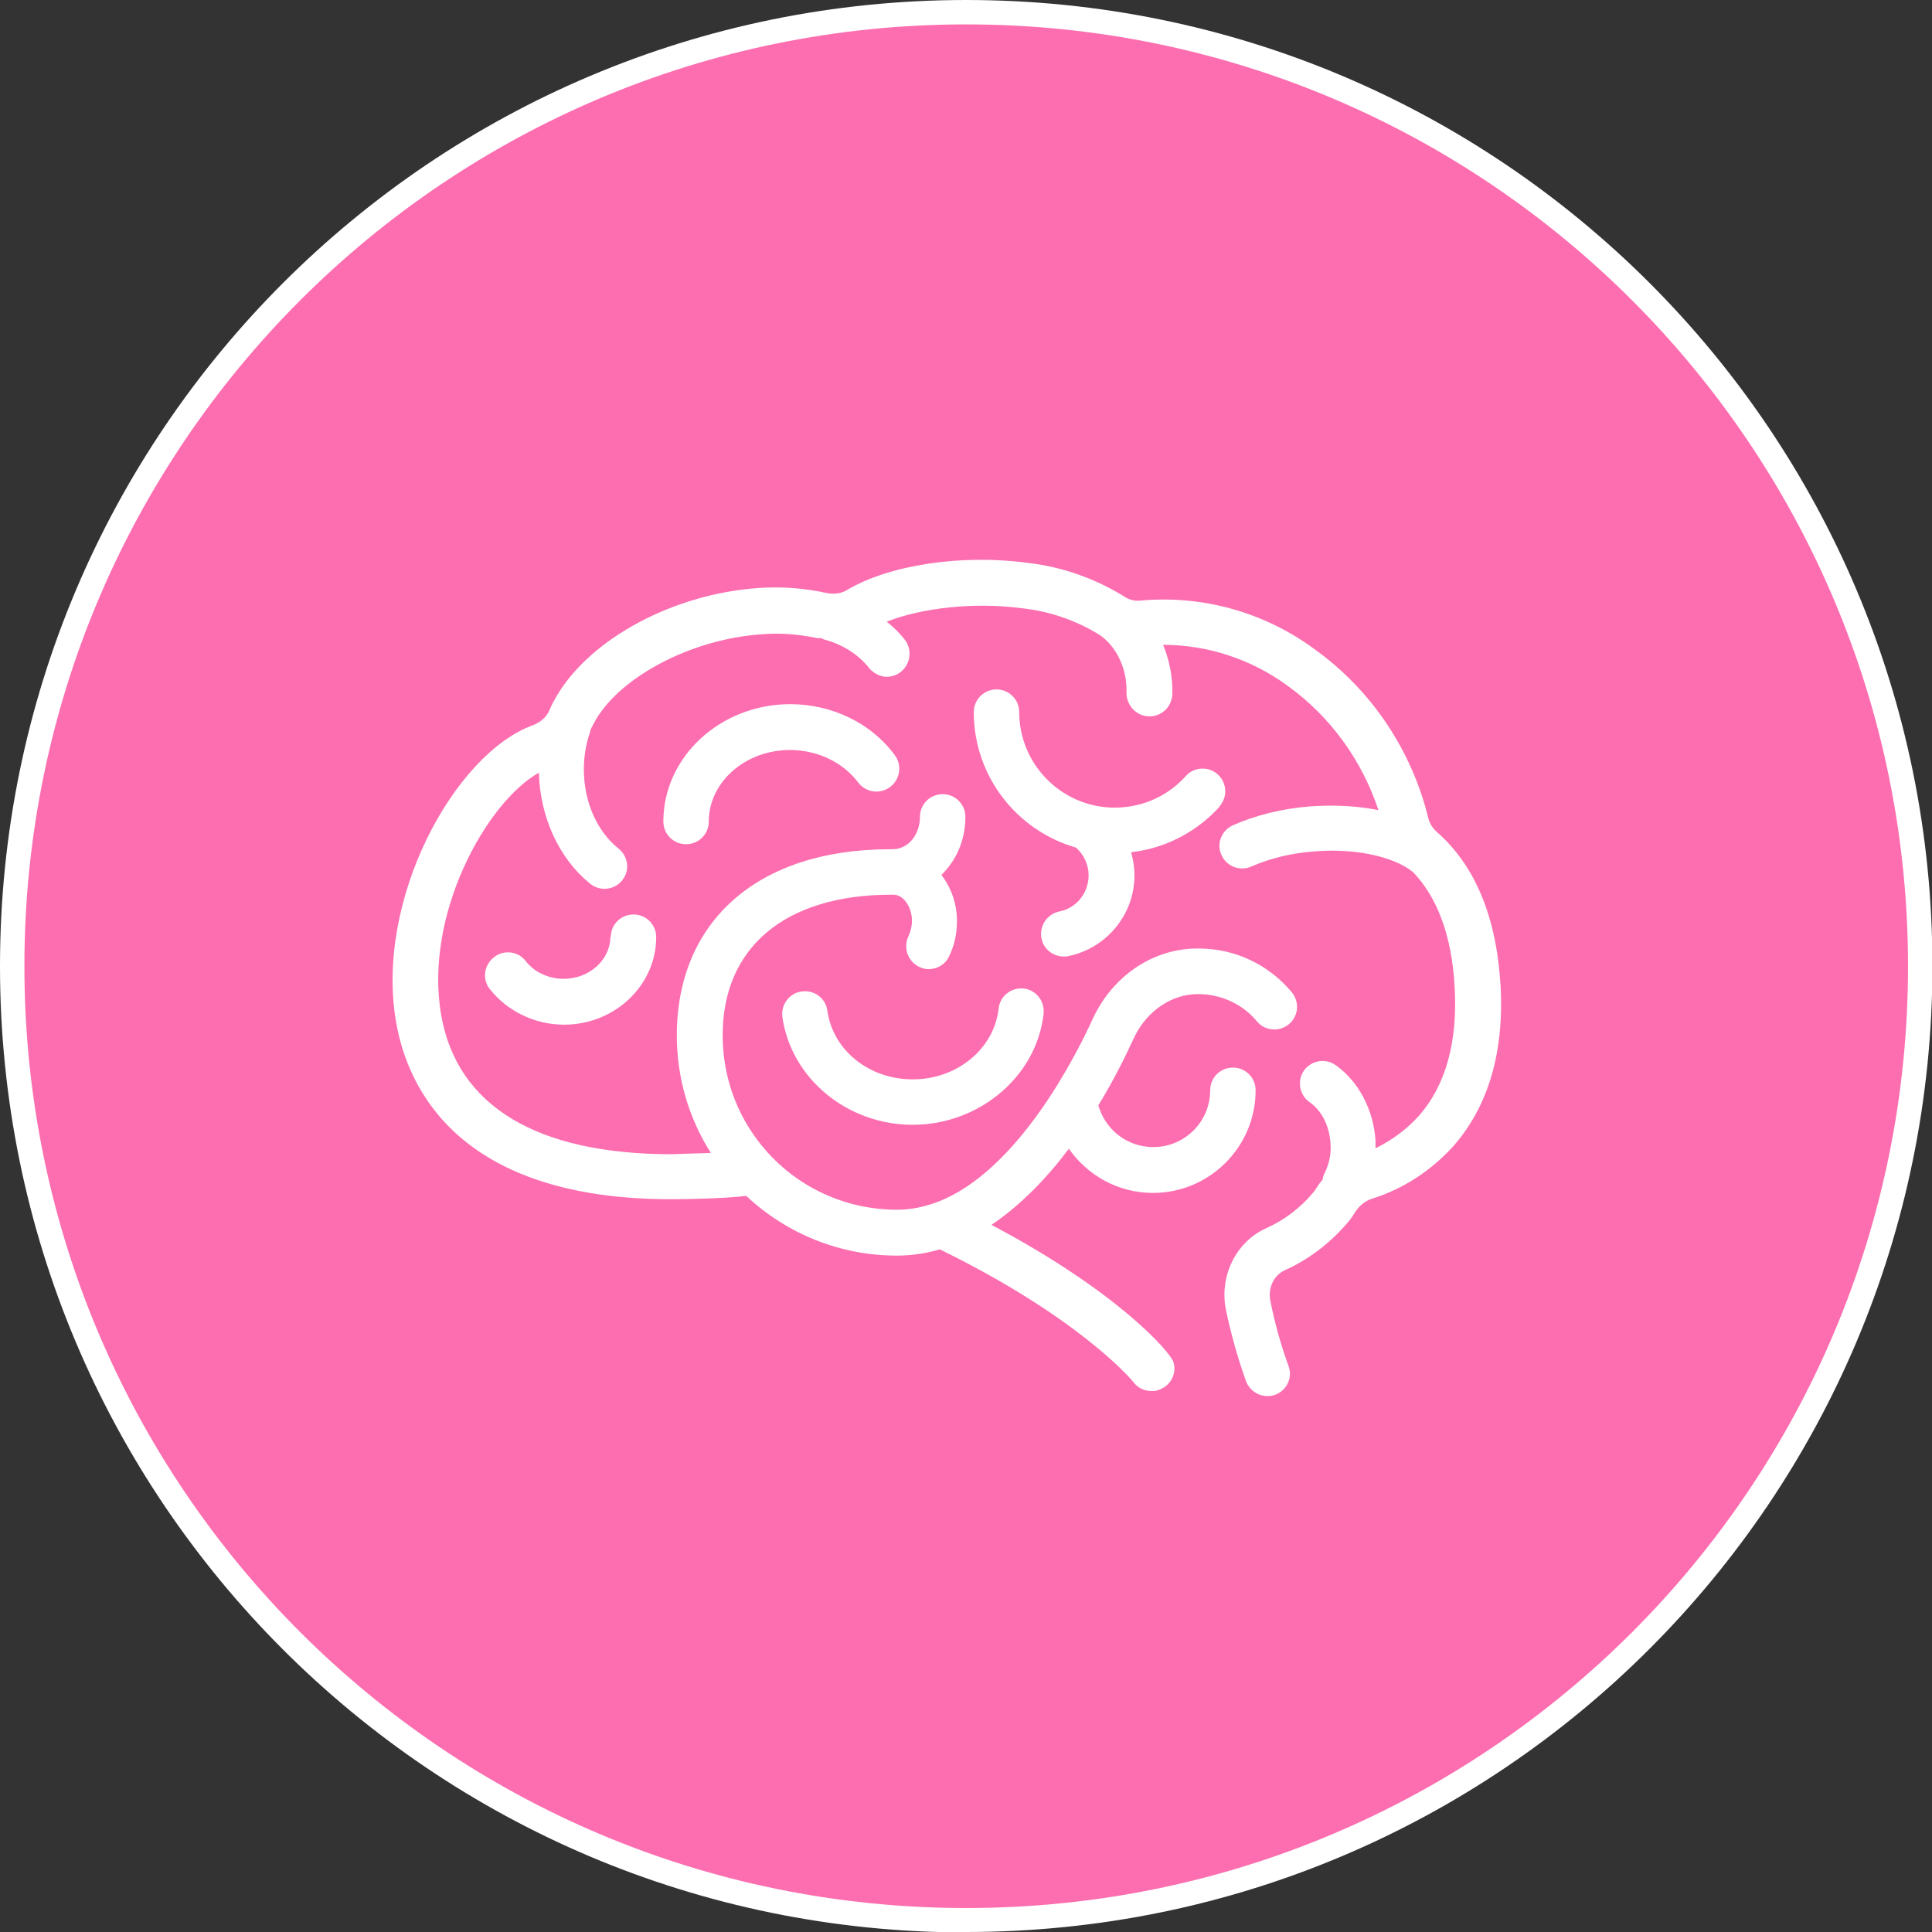
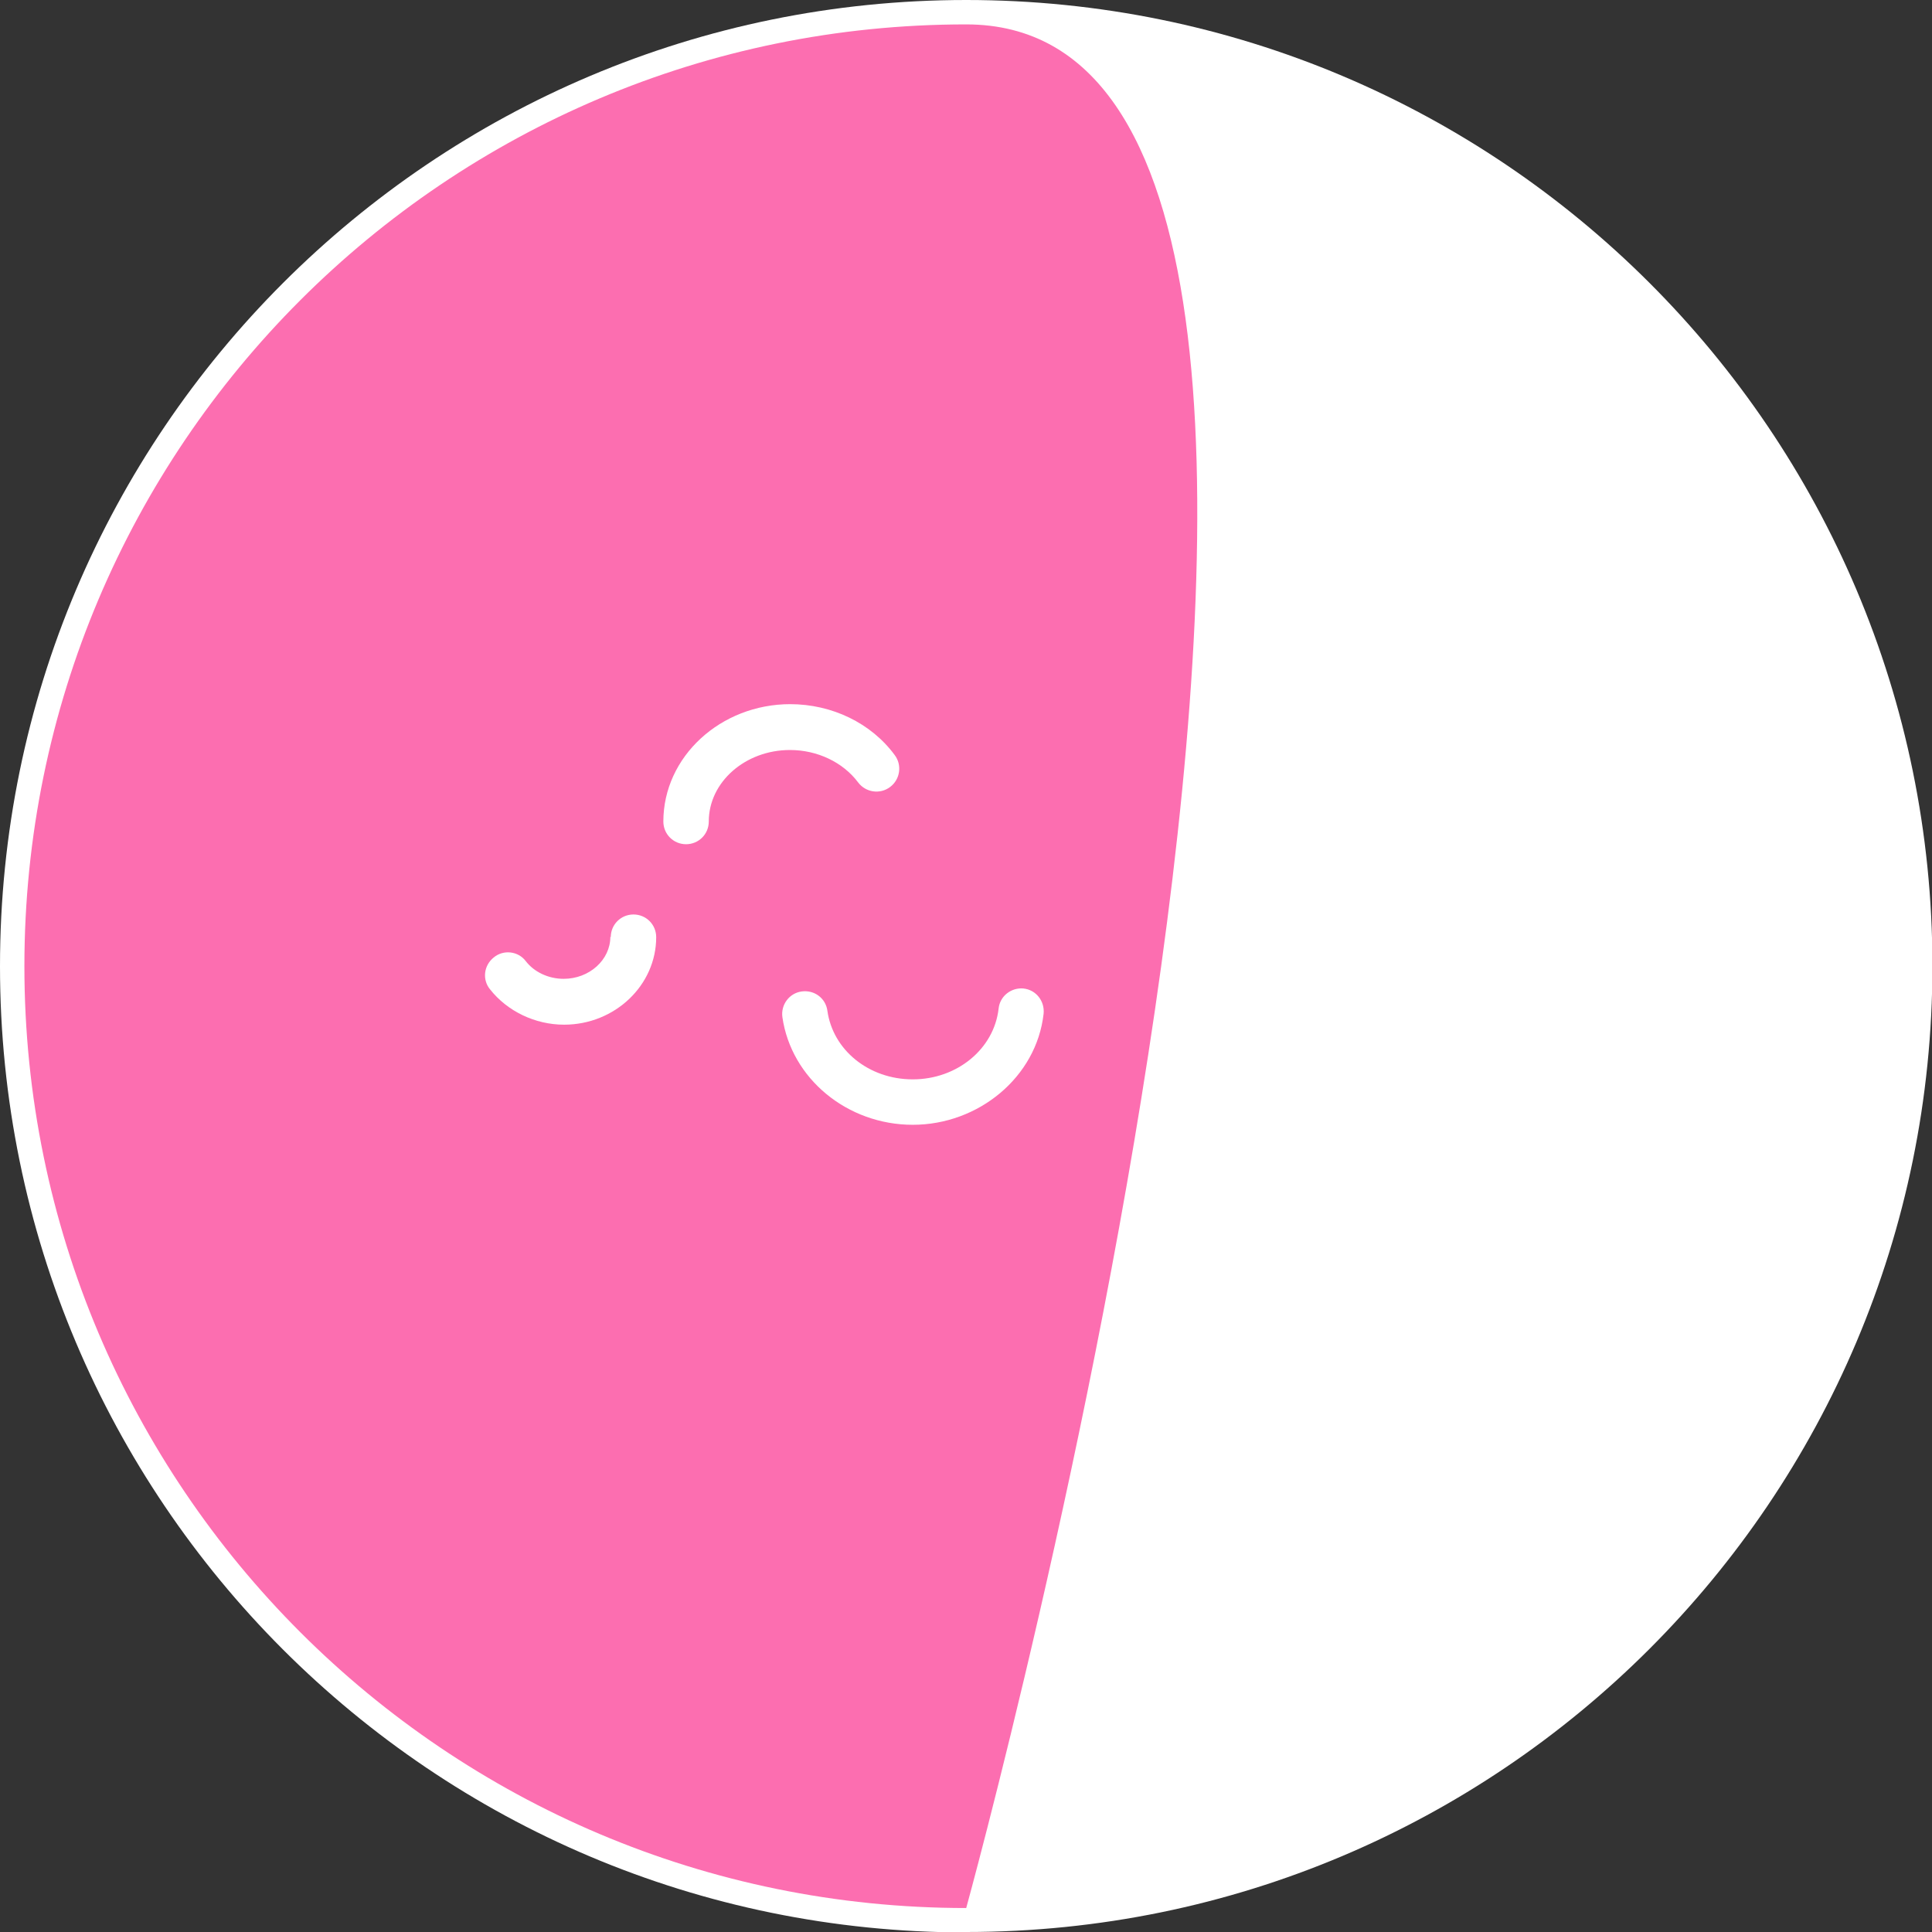
<svg xmlns="http://www.w3.org/2000/svg" id="Background6835e1261205e" viewBox="0 0 45.93 45.93" aria-hidden="true" width="45px" height="45px">
  <rect x="0" y="0" width="45.93" height="45.93" fill="#333333" stroke="none" />
  <defs>
    <linearGradient class="cerosgradient" data-cerosgradient="true" id="CerosGradient_iddf208ca9a" gradientUnits="userSpaceOnUse" x1="50%" y1="100%" x2="50%" y2="0%">
      <stop offset="0%" stop-color="#d1d1d1" />
      <stop offset="100%" stop-color="#d1d1d1" />
    </linearGradient>
    <linearGradient />
    <style>
      .cls-1-6835e1261205e{
        fill: #fc6eb0;
      }

      .cls-2-6835e1261205e{
        fill: #fff;
      }
    </style>
  </defs>
  <path class="cls-2-6835e1261205e" d="M22.97,45.93c12.68,0,22.97-10.28,22.97-22.97S35.65,0,22.97,0,0,10.28,0,22.97s10.28,22.97,22.97,22.97" />
-   <path class="cls-1-6835e1261205e" d="M22.97,45.36c12.37,0,22.39-10.03,22.39-22.39S35.33.58,22.97.58.58,10.6.58,22.97s10.03,22.39,22.39,22.39" />
+   <path class="cls-1-6835e1261205e" d="M22.97,45.36S35.33.58,22.97.58.58,10.6.58,22.97s10.03,22.39,22.39,22.39" />
  <g>
-     <path class="cls-2-6835e1261205e" d="M35.67,23.39c-.1-1.61-.61-2.82-1.51-3.61-.07-.06-.16-.17-.2-.31-.39-1.62-1.35-3.06-2.7-4.03-1.2-.89-2.68-1.3-4.17-1.16-.12.01-.24-.02-.35-.09-.7-.44-1.51-.72-2.32-.81-1.56-.21-3.29.05-4.29.65-.13.08-.3.1-.47.07-.54-.12-1.1-.16-1.64-.12-2,.14-3.96,1.19-4.77,2.54-.07.12-.14.24-.19.37-.07.16-.21.28-.39.35-1.87.68-3.77,4.16-3.25,7.08.28,1.57,1.5,4.19,6.54,4.19.43,0,1.28-.02,1.78-.08.96.9,2.23,1.42,3.58,1.42.34,0,.69-.05,1.03-.15,0,0,.02.01.03.02,3.22,1.58,4.48,3.03,4.56,3.13.1.14.26.22.44.22.05,0,.09,0,.14-.02.29-.08.46-.37.38-.66-.07-.25-1.37-1.71-4.33-3.27.71-.48,1.33-1.13,1.84-1.81.45.64,1.18,1.05,2,1.05,1.34,0,2.44-1.09,2.44-2.44,0-.3-.24-.54-.54-.54s-.54.24-.54.54c0,.75-.61,1.35-1.35,1.35-.59,0-1.1-.37-1.29-.93,0-.02-.02-.04-.02-.06.38-.62.66-1.2.84-1.59.27-.59.8-.99,1.38-1.05.58-.05,1.17.18,1.55.64.19.23.53.26.76.07.23-.19.26-.53.07-.76-.55-.66-1.35-1.04-2.21-1.04-.09,0-.18,0-.27.01-.97.09-1.83.73-2.26,1.68-.38.83-1.76,3.59-3.67,4.33-.32.12-.64.19-.97.19-1.41,0-2.71-.7-3.48-1.88,0,0,0,0,0,0-.44-.67-.67-1.46-.67-2.27,0-2.09,1.49-3.34,4.01-3.34h.05c.24,0,.44.29.44.62,0,.13-.03.25-.08.36-.13.27-.03.59.24.73.08.04.16.06.24.06.2,0,.39-.11.48-.3.13-.26.19-.55.19-.84,0-.42-.14-.8-.37-1.1.35-.34.57-.82.57-1.38,0-.3-.24-.54-.54-.54s-.54.24-.54.54c0,.38-.24.77-.66.77h-.06c-3.12,0-5.06,1.7-5.06,4.43,0,.99.28,1.96.81,2.79-.34.01-.7.02-.93.03-3.2,0-5.1-1.14-5.48-3.3-.42-2.37,1.06-5.06,2.32-5.77.03,1.06.48,2.04,1.22,2.64.1.08.22.12.34.12.16,0,.32-.07.42-.2.19-.23.15-.57-.09-.76-.51-.41-.82-1.11-.82-1.88,0-.31.05-.61.15-.89,0,0,0-.01,0-.02,0,0,0,0,0-.01.04-.09.09-.18.14-.27.62-1.04,2.3-1.91,3.93-2.02.45-.04.89,0,1.33.09.03,0,.05,0,.08,0,.02,0,.05.02.07.03.43.11.82.35,1.08.68.11.13.27.21.42.21.12,0,.24-.04.34-.12.23-.19.27-.53.09-.76-.12-.16-.27-.3-.43-.43.83-.33,2.09-.47,3.21-.32.66.07,1.3.29,1.86.64,0,0,0,0,0,0,.4.28.65.81.63,1.37,0,.3.23.55.53.56,0,0,.01,0,.02,0,.29,0,.53-.23.54-.53.01-.41-.07-.81-.22-1.17,1.06,0,2.1.34,2.97.98,1.01.73,1.76,1.77,2.15,2.95-.5-.1-1.04-.13-1.61-.09-.67.05-1.31.21-1.85.45-.27.12-.4.44-.27.71.12.27.44.39.71.27.43-.19.95-.32,1.5-.36,1.12-.09,1.99.19,2.35.5,0,0,0,0,0,0,.57.6.91,1.5.98,2.7.08,1.33-.21,2.37-.86,3.1-.29.32-.64.57-1.02.76,0-.06,0-.13,0-.19-.05-.73-.4-1.4-.95-1.79-.24-.17-.58-.11-.75.13s-.11.58.13.75c.29.2.47.56.5.97.02.26-.03.5-.14.72-.03.05-.04.11-.05.16-.04.05-.09.1-.12.16-.04.05-.07.11-.1.14-.3.36-.69.66-1.12.85-.71.32-1.11,1.12-.96,1.92.12.58.28,1.15.48,1.71.08.22.29.36.51.36.06,0,.12-.01.18-.03.28-.1.43-.41.32-.69-.18-.5-.33-1.03-.43-1.55-.06-.3.08-.6.34-.72.58-.26,1.1-.66,1.52-1.16.06-.07.11-.15.16-.23.1-.15.24-.26.39-.31.74-.23,1.4-.66,1.93-1.24.85-.96,1.23-2.27,1.13-3.89Z" />
-     <path class="cls-2-6835e1261205e" d="M28.99,19.17c.2-.22.18-.56-.04-.76s-.57-.18-.76.04c-.43.48-1.04.75-1.69.75-1.25,0-2.27-1.02-2.27-2.27,0-.3-.24-.54-.54-.54s-.54.24-.54.54c0,1.53,1.03,2.82,2.43,3.22.19.17.3.41.3.66,0,.42-.29.78-.7.86-.29.06-.48.35-.42.64.05.26.28.43.53.43.04,0,.07,0,.11-.01.91-.19,1.57-.99,1.57-1.92,0-.19-.03-.37-.08-.55.81-.09,1.56-.48,2.11-1.09Z" />
    <path class="cls-2-6835e1261205e" d="M18.79,16.74c-1.66,0-3.02,1.25-3.02,2.79,0,.3.24.54.54.54s.54-.24.54-.54c0-.94.87-1.7,1.93-1.7.65,0,1.26.29,1.62.77.18.24.52.29.76.11.24-.18.29-.52.11-.76-.56-.76-1.49-1.21-2.49-1.21Z" />
    <path class="cls-2-6835e1261205e" d="M14.51,22.27c0,.55-.5,1-1.11,1-.36,0-.7-.16-.9-.42-.18-.24-.53-.28-.76-.09-.24.19-.28.53-.09.76.41.52,1.07.84,1.76.84,1.21,0,2.19-.94,2.19-2.08,0-.3-.24-.54-.54-.54s-.54.24-.54.54Z" />
    <path class="cls-2-6835e1261205e" d="M24.34,23.5c-.3-.03-.57.18-.6.48-.11.96-.99,1.68-2.04,1.68s-1.9-.7-2.03-1.63c-.04-.3-.31-.5-.61-.46-.3.04-.5.32-.46.61.21,1.46,1.54,2.56,3.1,2.56s2.94-1.13,3.11-2.64c.03-.3-.18-.57-.48-.6Z" />
  </g>
</svg>